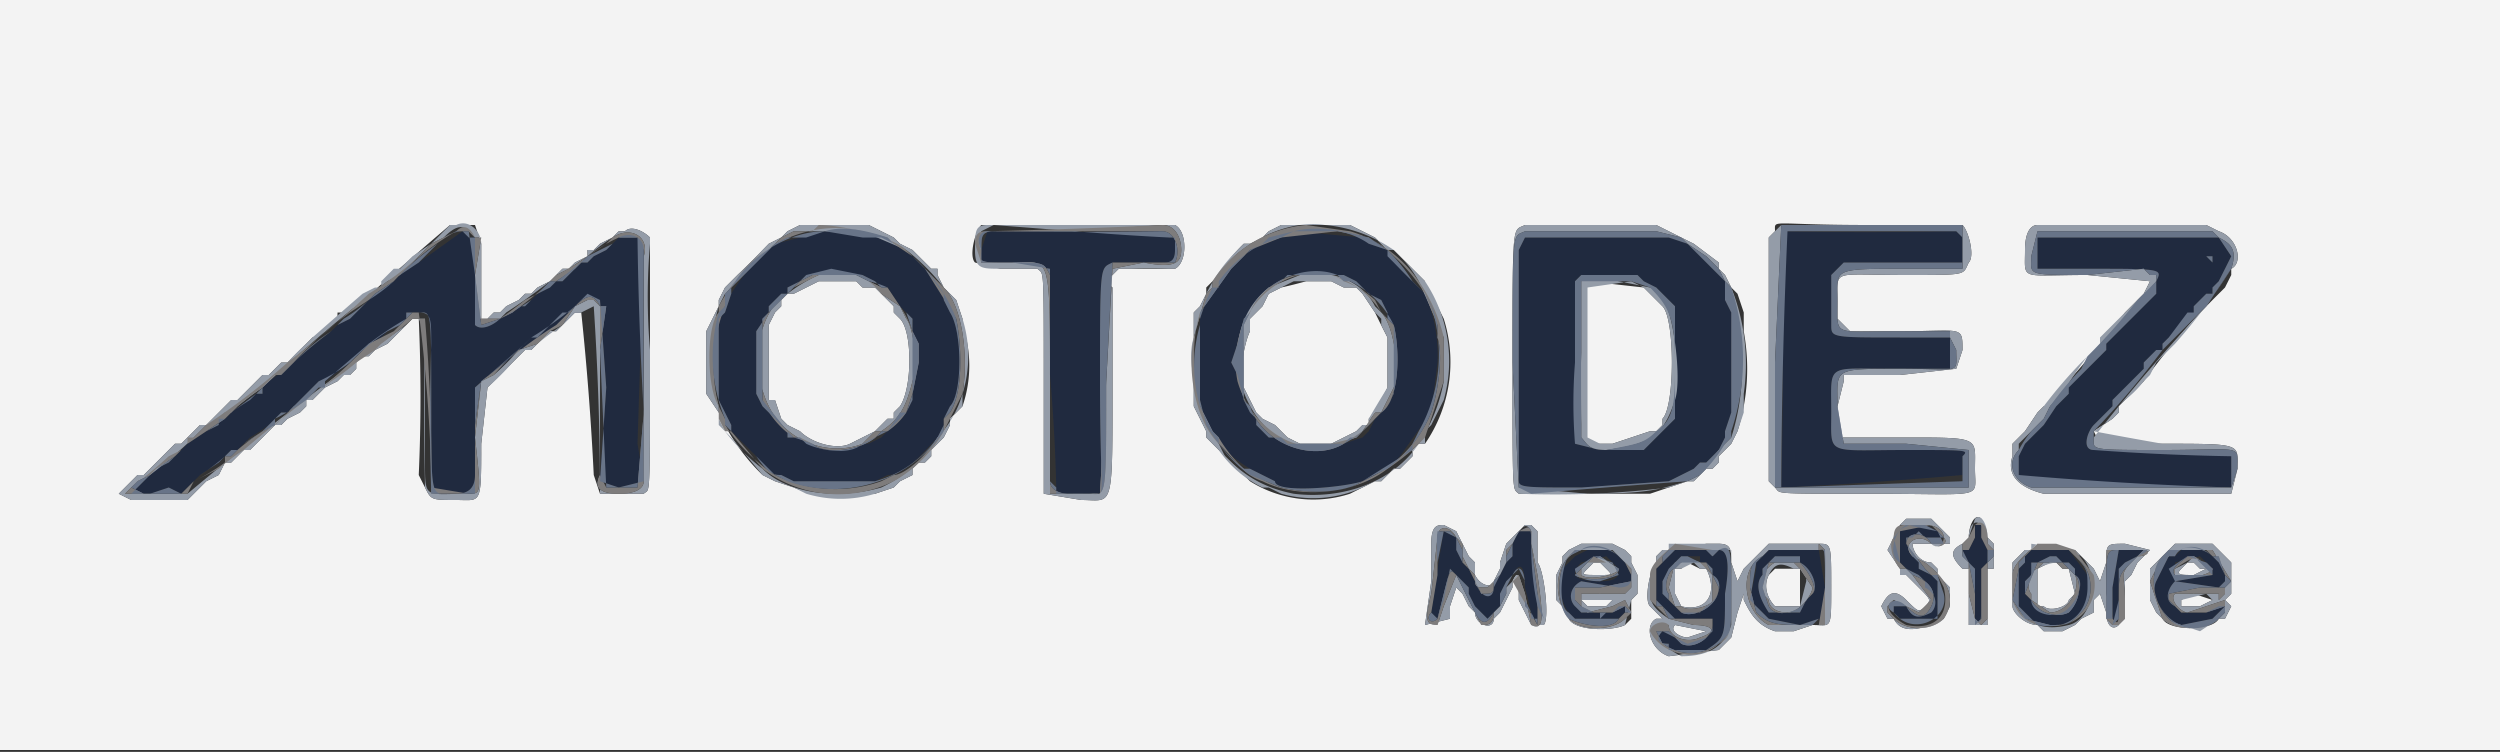
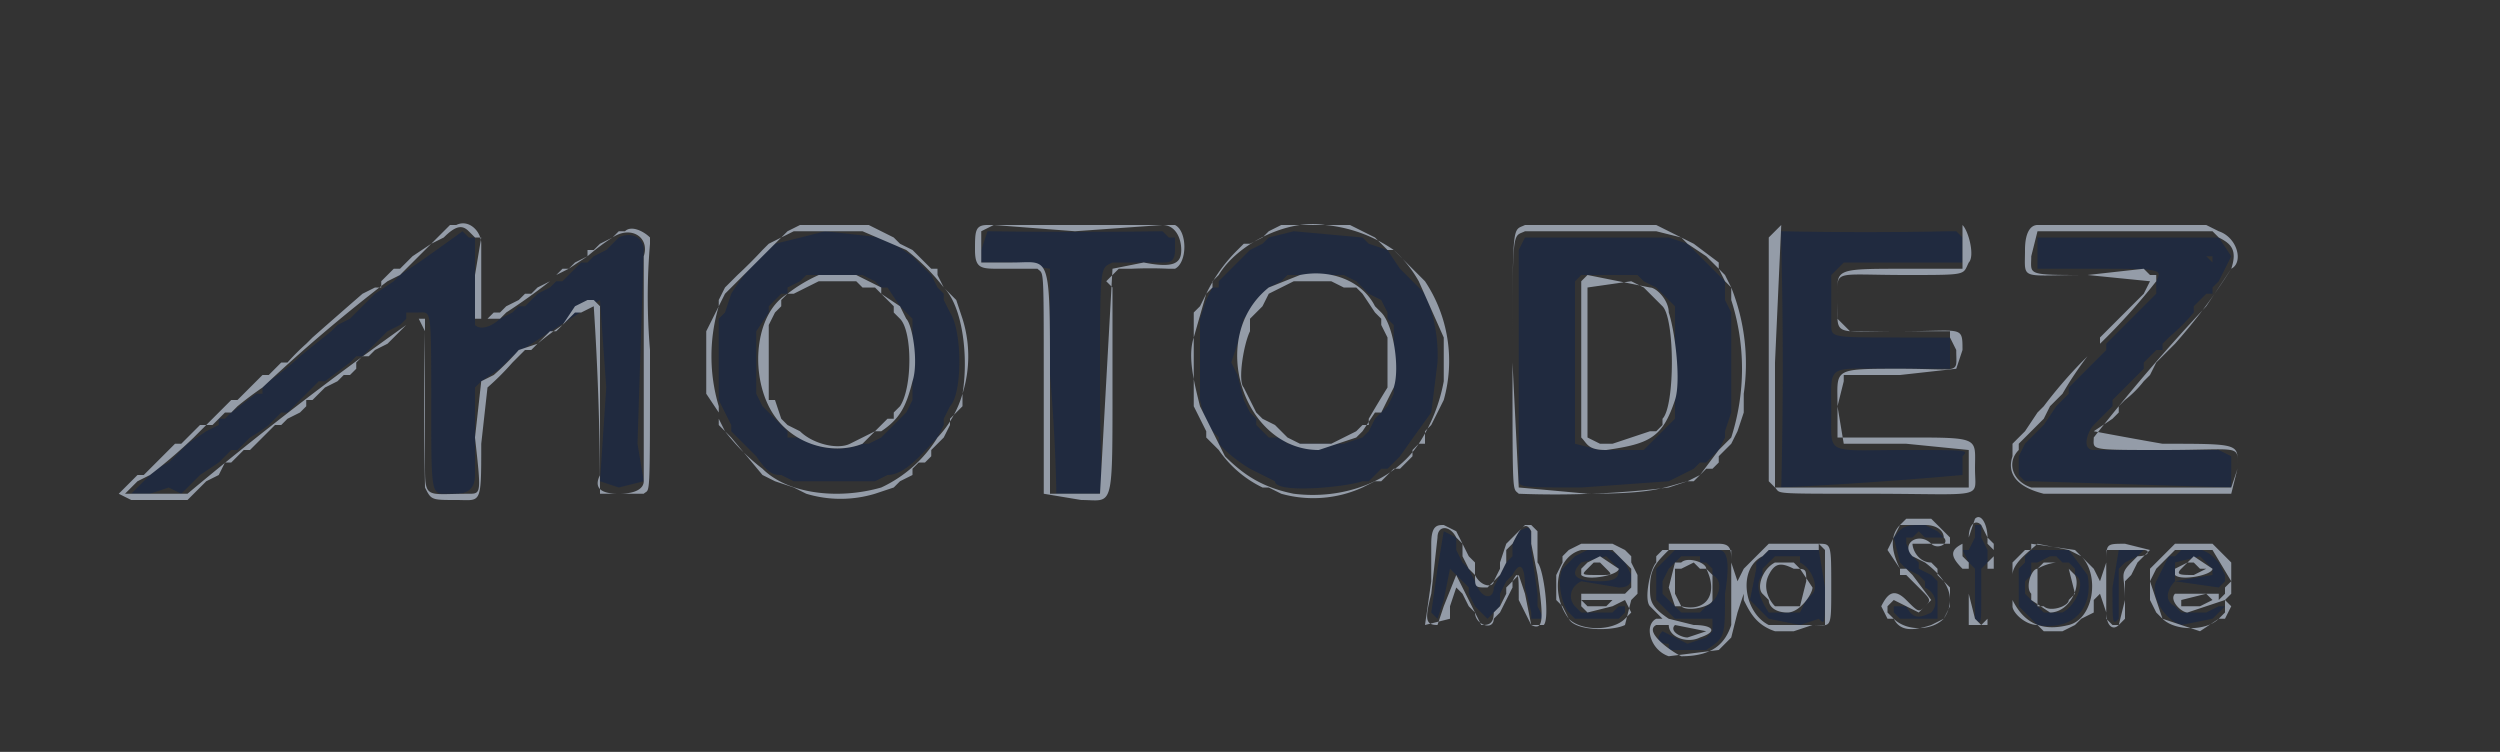
<svg xmlns="http://www.w3.org/2000/svg" width="400" height="120.3" viewBox="0 0 400 120.3">
  <rect x="0" y="0" width="400" height="120.3" fill="#333333" stroke="none" />
  <g fill-rule="evenodd">
    <path fill="#202a3f" d="M74 37a445 445 0 0 1-7 5l-3 2-1 1-3 2-1 1-2 2-1 1-2 1-1 1-5 4a35 35 0 0 1-5 4l-1 1v1h-1l-4 3-1 1h-1v1l-2 1-3 2-1 1-1 1-1 1-2 1-1 1-1 1-1 1-1 1h3l3-1 2 1 1-1 1-1 1-1 3-2 1-1 1-1h1l1-1 1-1a30 30 0 0 0 3-2l1-1 1-1h1l1-1 2-2 1-1 1-1h1l4-3 1-1h1l4-4 2-1 1-1v-1h2c2 0 2-1 2 15 0 15 0 14 3 14h1c2 0 3-1 3-3V62l1-1 3-2 1-1 1-1a880 880 0 0 1 14-9l1 14-1 15 3 1 4-1-1-6 1-31c0-2-2-3-4-2l-1 1-1 1-2 1-1 1h-1l-1 1-1 1-1 1h-1l-1 1-2 1-1 1-1 1h-1l-1 1-2 1c-1 1-3 2-4 1V38h-1l-1-1m58 0a310 310 0 0 1-8 2 31 31 0 0 0-7 8l-1 3-1 1v13l1 2 1 2v1l4 4c2 3 3 3 4 3l2 1h13l2-1c3 0 6-4 8-6l1-2v-1l1-2c2-2 2-12 0-15l-1-2v-1l-1-1-1-2a132 132 0 0 1-3-3l-3-2-2-1-9-1m75 0-4 1-1 1-2 1-1 1-4 4v1h-1l-1 2-1 3v13l1 4 1 1 1 1v1l1 1a24 24 0 0 0 4 3l2 1 2 1c0 2 11 1 14 0h1l2-2h1l2-2a611 611 0 0 1 5-7l1-8a25 25 0 0 0-2-11l-1-1-1-1-2-2a198 198 0 0 1-2-3l-3-1-1-1-11-1m78 0v2a785 785 0 0 1 0 39 730 730 0 0 0 29-2v-3c1-1 1-1-9-1-13 0-12 1-12-6 0-8-1-7 10-7h9v-5h-8c-11 0-11 0-11-2v-8l1-1 1-1h19v-4l-1-1h-1a652 652 0 0 1-27 0m-127 0-1 3v2h5l6 1v17a282 282 0 0 1 1 18v1h6c2 0 1 1 1-18s0-18 2-19h8c1 0 2 0 2-2v-2h-1l-1-1a1004 1004 0 0 1-28 0m86 1-1 2v36c0 2-1 2 10 2l14-1 2-1 2-1 1-1h1l1-1 1-1 1-2v-1l1-3V50l-1-2v-3l-1-1-1-1-1-1-1-1-1-1-1-1-3-1h-23m82 0v5h8c12 0 12 0 11 2v2l-3 3-1 1-1 1-1 1-1 1-1 1v1l-1 1-1 1-1 1-1 1-1 1-1 1v1l-1 1-1 1-2 3-1 1-1 1-1 1-1 2v3l1 1h1l32 1v-5l-2-1h-20c-2 0-1-3 0-4l1-1 1-1 1-1v-1l3-3 1-1 1-1v-1l1-1 1-1h1v-1l1-1a33 33 0 0 0 4-4v-1l1-1 1-1h1v-1l1-1 2-4-2-3h-29m28 3v1l-1-1h1m-217 3h1l2 1 1 1h1l2 3 1 1 1 1v13l-1 2-1 1-2 2-1 1-2 1h-1a11 11 0 0 1-10-1h-2v-1l-3-3-1-1-1-2V53l2-3v-1l1-1 1-1h1v-1l2-1 1-1h8m77 0h1l2 1 1 1 1 1 2 1 1 2v1l1 1v11l-1 2-1 1-1 1-1 2-1 1-3 1h-9l-1-1h-2l-1-1-1-1v-1l-1-1-1-2-1-4-1-2 1-3 1-4 1-1 1-2 1-1 1-1 2-1 1-1h8m47 0h1l1 1 2 1 3 3v18l-4 4-1 1h-7l-4-1V45l1-1h8m55 41v1l-1 2h-1l1 2 1 1v8c1 1 1 1 1-4v-4l1-1v-2l-1-2v-2h-1v1m-8-1h-1c-3 0-3 1-4 2l1 4 1 1 2 1 1 1v1c2 1 2 3 1 4-2 1-3 1-4-1h-2v1l1 1h6v-6l-1-1-2-1v-1l-1-1-1-2v-1h1l1-1 1 1h3l-1-1-2-1m-65 1-1 2v2l-1 1-1 2-1 2c0 2-2 2-3-1l-1-2-1-1-1-2v-2l-2-1-1 6-1 7 1 1 1-3 1-5 1 1 2 2v1l1 2 2 2 1-1 1-1v-2l1-2 1-1c1-2 2-2 2 2l1 4v1h2l-1-2v-2l-1-7c0-4 0-4-2-3m11 3-2 1-1 1-1 1c-1 2 0 6 1 7l1 1h7l1-1v-1h-1l-1 1h-5l-1-1c-1-1-1-3 1-4l6 1c2 0 2-1 2-2l-1-2-1-1c-1-1-4-2-5-1m15 0h-1l-1 1-1 1-1 1v5l1 1 1 1 1 1h6v2l-1 1-3 1-2-1-2-1c-1 1-1 2 1 2v1h6c3-2 3-2 3-9 1-6 0-7-1-7h-6m15 0h-1l-1 1-1 1v1l-1 5 3 3 5 1 3-1c1 1 1 1 1-5l-1-6h-7m42 0h-1l-1 1v1l-1 1v6l3 3c6 1 9-3 8-8l-3-4h-5m15 0h-2l-1 6c0 6 0 6 1 5v-8l1-1 2-1 1-1h-2m8 0-1 1h-1l-2 4c-1 2 1 6 4 7l5-1 1-1 1-1h-1l-2 1h-4l-1-1c-2-1-1-3 0-4l7 1 1-1v-1l-1-2-1-1c-1-1-4-2-5-1m-92 1 2 2c0 1 0 2-3 2-4 0-5-1-3-3l4-1m15 0v1h1l1 1v1c2 1 1 4-1 5l-1 1h-3l-1-1-1-1-1-1v-2l1-2 1-1 1-1h3m16 0v1c2 1 3 4 2 5l-1 1-1 2h-5c-2-3-2-5-1-6v-1l1-1 1-1h4m41 0 1 1h1l1 1v1c2 1 0 5-2 6h-3l-2-2-1-1v-2l1-1v-2h1l2-1h1m23 0 1 1 1 1v1l-6 1v-3l4-1" />
-     <path fill="#f3f3f3" d="M0 60v60h400V0H0v60m76-24 1 3v12h1l1-1h1l1-1 2-1 1-1h1l1-1 2-1 1-1 1-1h1l1-1 2-1v-1h1l1-1 2-1 1-1h1c1-1 3 0 4 1v18c0 25 0 22-1 23h-7l-1-3a462 462 0 0 0-2-26h-1l-1 1-1 1-1 1h-1l-1 1-1 1-1 1h-1l-1 1-1 1-1 1-3 3-1 9c0 10 0 9-4 9s-4 0-5-2l-1-2a279 279 0 0 0 0-25h-1l-1 1-1 1-1 1-1 1-2 1-1 1h-1l-1 1v1l-1 1h-1l-1 1-2 1-1 1-1 1h-1v1l-1 1-2 1-1 1h-1l-1 1-1 1-2 2h-1l-1 1-1 1h-1l-1 2-2 1-1 1-2 2h-9l-2-1 3-3h1l1-1 1-1 1-1 1-1 1-1h1l1-1 1-1 1-1h1l1-1 1-1 1-1 1-1h1l1-1 1-1 1-1 1-1h1l1-1 1-1h1l1-1 2-2 1-1 2-1 1-1 1-1v-1h1l2-1a1631 1631 0 0 1 15-13h4m62 0h1l2 1 2 1 1 1 2 1 1 1 1 1 1 1h1v1l1 2 1 1 1 1 1 3v1a20 20 0 0 1 0 13l-2 2v1l-1 2-1 1-1 1v1l-1 1h-1l-1 1v1l-2 1-1 1-3 1h-1a19 19 0 0 1-12-1l-3-1-2-1a32 32 0 0 1-7-10l-2-3V53l2-4v-1l1-2 1-1 1-1a161 161 0 0 0 5-5l2-1 1-1 2-1h10m76 0h2l2 1 2 1 1 1 1 1h1l1 1 1 1 2 2 1 1v1l1 1 1 2 1 2a23 23 0 0 1-3 20h-1l-1 1v1l-1 1-1 1h-1l-1 1-1 1h-1l-2 1-2 1a19 19 0 0 1-16-2l-1-1-1-1-3-3-1-1-1-1v-1l-1-2-1-2V50l1-1 1-2v-1l1-1 1-1a25 25 0 0 1 4-5h1l2-1 1-1 2-1h9m100 0c1 1 2 5 1 6-1 2 0 2-10 2-12 0-11-1-11 4v3l1 1 1 1h8c10 0 10-1 10 3l-1 3-9 1h-9v1l-1 4v5h11c12 0 11 0 11 5s2 4-17 4c-16 0-14 0-15-1l-1-1V38l1-1c0-2-1-1 15-1h15m-126 0c2 1 2 6 0 7h-9l-1 1-1 1 1 1v17c0 19 0 17-5 17l-6-1V61c0-19 0-17-1-18h-6l-4-1c-1-1 0-5 1-6h31m77 0a1268 1268 0 0 0 6 3l4 3v1l1 1 1 2 1 1 1 3v3a33 33 0 0 1-1 16l-1 2-1 1-1 1v1l-1 1h-1l-1 1-1 1h-1l-3 1-3 1h-21c-1-1-1 1-1-21 0-23 0-21 2-22h21m85 0h3l2 1c3 1 4 5 2 6v1l-1 2-1 1-1 1a117 117 0 0 0-11 13l-3 3-1 1v1l-1 1-3 2 1 2h10c13 0 12 0 12 4l-1 4h-30c-4-1-6-3-5-6v-2l1-1 1-1 2-3 1-1h1v-1l1-1 1-1a160 160 0 0 0 10-12l2-2 1-1 1-2-10-1c-11 0-10 1-10-4 0-3 1-4 2-4h24m-219 9-2 1-2 1h-1l-1 1v1l-1 1-1 2v12h1l1 3 1 1 2 1c2 2 6 3 8 2l2-1 2-1 1-1 1-1h1v-1l1-1c2-3 2-12 0-14l-1-1v-1l-1-1-1-1-1-1h-2l-1-1h-6m78 0a80 80 0 0 1-4 1l-2 1-1 2-1 1-1 1v2c-1 2-2 8-1 9l1 2 1 2 1 1 2 1 1 1 1 1 2 1h5l2-1 2-1 1-1h1v-1l1-1 1-1v-1l1-2v-8a141 141 0 0 1-2-4l-2-3-1-1h-2l-2-1h-4m45 0-1 13c0 13 0 12 2 13h3l6-2h1l1-1v-1c2-2 2-16 0-18l-1-1-1-1-1-1-9-1m55 38 1 1 1 1 1 1v1h-6c0 1 1 3 3 3l1 1v1l1 1 1 1v3l-1 2-2 1c-3 1-5 1-6-1h-1l-1-2c1-2 2-3 4-1s2 2 3 1 1-1-1-3l-2-2h-1v-1l-2-3 2-4 1-1h4m8 0 1 3 1 1v4h-1v9h-3v-9h-1c-2-2-2-3 0-4l1-1c0-2 1-4 2-3m-72 1 1 1v5c1 1 2 9 1 10h-2l-2-4c0-4 0-5-1-3v1l-1 2-1 2-1 1c0 2-3 1-3-1l-1-1-1-2-1-1-1 3v2l-4 1 1-7v-6c0-3 1-3 2-3l2 1 1 2 1 2 1 1v2c1 2 3 2 3 1l1-2v-1l1-3 1-1 2-2h1m13 3 2 1 1 1v1l1 2v3l-1 1v3l-1 1c-2 1-8 1-9-1l-1-2-1-1v-4l1-2v-1l1-1 2-1h5m15 0h2c2 0 2 1 2 3l1 3 1-2 1-1 3-3h8c2 0 2 0 2 7s0 6-3 6l-3 1h-3c-3-1-4-3-5-5v-1l-1 3-1 4-1 1-1 1-8 1c-3-1-4-5-2-6h1l-2-2c-1-1 0-6 1-7v-1l1-1h1l6-1m59 1 3 3 1 2 1-3c0-3 0-3 3-3l4 1-2 2-1 2-1 1v3l-1 4c-1 1-2 0-2-2l-1-3-1 1v2l-2 1-1 1-2 1h-3l-1-1c-2 0-4-2-4-3v-7l1-1 1-1h8m22-1 1 1 1 1 1 1v5l-1 1 1 1-1 2h-1c-1 2-8 2-9 0l-1-1-1-2v-5l1-1 1-1 1-1 1-1h6m-99 3-1 1c-1 1-1 1 2 1 2 0 2 0 1-1l-1-1h-1m95 0-1 1c-1 1 0 1 2 1l2-1h-1l-1-1h-1m-80 0-1 1h-1v4l1 2c4 1 6-2 4-6h-1l-2-1m14 1-1 1c-1 2 0 4 1 5h4v-6h-4m44-1-2 1v6h1c1 1 4 0 4-1l1-1-1-4h-1l-1-1h-1m-75 6 1 1h3l1-1-2-1-3 1m96 0h-1 1v1h3l2-1-3-1-2 1m-81 4c-1 1 1 2 2 2l3-1-5-1" />
    <path fill="#949ca8" d="M73 36h-1l-1 1-1 1-1 1-3 2-1 1-1 1h-1l-1 1-1 1v1h-1l-2 1a1631 1631 0 0 0-8 7l-1 1a36 36 0 0 0-3 3h-1l-1 1-1 1h-1l-1 1-1 1-1 1-1 1h-1l-1 1-1 1-1 1-1 1h-1l-1 1-1 1-1 1h-1l-1 1-1 1-1 1-1 1-1 1h-1l-3 3 2 1h9l2-2 1-1 2-1 1-2h1l1-1 1-1h1l2-2 1-1 1-1h1l1-1 2-1 1-1v-1h1l1-1 1-1 2-1 1-1h1l1-1v-1l1-1h1l1-1 2-1 1-1 1-1 1-1 1-1h1l1 2a617 617 0 0 0 0 25c1 2 1 2 5 2s4 1 4-9l1-9a43 43 0 0 0 4-4l1-1 1-1h1l1-1 1-1 1-1h1l1-1 1-1 1-1h1l2-1a462 462 0 0 1 1 30h7c1-1 1 2 1-23a100 100 0 0 1 0-17v-1c-1-1-3-2-4-1h-1l-1 1-2 1-1 1h-1v1l-2 1-1 1h-1l-1 1-1 1-2 1-1 1h-1l-1 1-2 1-1 1h-1l-1 1h-1V39c0-2-2-4-4-3m58 0h-3l-2 1-1 1-2 1-1 1a75 75 0 0 1-4 4l-1 1-1 1-1 2v1l-2 4v10l2 3v2l1 1 1 1 5 6 2 1 3 1 2 1a19 19 0 0 0 11 0l3-1 1-1 2-1v-1l1-1h1l1-1v-1l1-1 1-1 1-2v-1l2-2v-2a20 20 0 0 0 0-12l-1-3-1-1-1-1-1-2v-1h-1l-1-1-1-1-1-1-2-1-1-1-2-1-2-1h-8m78 0h-4l-2 1-1 1-2 1h-1l-1 1a25 25 0 0 0-5 7l-1 2-1 1v15l1 2 1 2v1l1 1 1 1a18 18 0 0 0 7 6h1l2 1a19 19 0 0 0 13-1l2-1h1l1-1 1-1h1l1-1 1-1v-1l1-1h1v-2l1-1 1-2 1-2a23 23 0 0 0-3-19l-1-1-2-2-1-1-1-1h-1l-1-1-1-1-2-1-2-1h-7m76 0-1 1-1 1v39l1 1c1 1-1 1 15 1 19 0 17 1 17-4s1-5-11-5h-11v-5l1-4v-1h9l9-1 1-3c0-4 0-3-10-3h-8l-1-1-1-1v-3c0-5-1-4 11-4 10 0 9 0 10-2 1-1 0-5-1-6h-29m-127 0c-2 0-2 1-2 4s1 3 4 3h6c1 1 1-1 1 18v18l6 1c5 0 5 2 5-17V46l-1-1 1-1 1-1h2a64 64 0 0 1 6 0h1c2-1 2-6 0-7h-30m86 0c-2 1-2-1-2 22 0 22 0 20 1 21a149 149 0 0 0 24-1l3-1h1l1-1 1-1h1l1-1v-1l1-1 1-1 1-2 1-3v-3a33 33 0 0 0-2-17l-1-2-1-1v-1l-4-3-2-1-2-1-2-1h-21m82 0c-1 0-2 1-2 4 0 5-1 4 10 4l10 1-1 2-1 1-2 2-2 2-1 1-1 1v1l-1 1-1 1-1 1a75 75 0 0 0-6 7l-1 1-2 3-1 1-1 1v2c-1 3 1 5 5 6h30l1-4c0-4 1-4-12-4a814 814 0 0 1-11-2l3-2 1-1v-1l1-1a17 17 0 0 0 3-3l1-1 1-2 1-1 1-1 1-1a91 91 0 0 0 9-12c2-1 1-5-2-6l-2-1h-27M75 37l1 1h1l-1 6v7h4l1-1a97 97 0 0 0 7-5l1-1 2-1 3-2a35 35 0 0 1 4-3c3-2 6 0 5 3v36c0 1-1 2-4 2s-4-1-3-3V49l-1-1h-1l-2 1-2 3a48 48 0 0 0-4 3l-3 1a42 42 0 0 1-4 4l-2 1-1 9c1 9 1 9-1 9-7 0-7 1-7-5V51h-2l-1 1a553 553 0 0 0-35 27H20l1-1 1-1 2-1a83 83 0 0 0 7-6l2-2h1l1-1 1-1h1l1-1a60 60 0 0 1 4-3 258 258 0 0 1 20-17l2-1 3-3 2-2 2-1c2-2 3-2 4-1m63 0 7 3a34 34 0 0 1 6 6c3 3 4 11 3 17a17 17 0 0 1-4 7 21 21 0 0 1-9 8c-7 2-15 1-19-3a32 32 0 0 1-6-6l-1-2v-2a28 28 0 0 1 0-16l1-2 1-1 7-7 1-1 2-1h11m74-1a23 23 0 0 1 11 4 20 20 0 0 1 4 5l4 9v7a27 27 0 0 1-4 10c-4 6-12 9-20 8-5-1-8-3-11-6l-4-8c-1-4-2-8-1-11l2-7 1-1v-1l1-1c3-5 11-9 17-8m102 0v7h-9c-12 0-11 0-11 5 0 6-1 5 10 5h8v1l1 2c0 4 1 3-9 3-11 0-10 0-10 6l1 6h10l10 1v6h-31V58l1-22h29m-142 1 14-1c2 0 3 2 3 4s-1 3-6 2l-5 1-1 18-1 18h-8V61c0-21 0-19-6-19h-5v-5l2-1 13 1m93 0 4 1 1 1 3 2 2 2 1 2 1 1v2a36 36 0 0 1 0 22l-1 1-1 1-3 4-2 1c-4 1-5 2-16 2a1679 1679 0 0 0-11-1l-1-20c0-22 0-20 2-21h21m90 1c2 1 3 2 2 5l-4 6a310 310 0 0 0-18 21c0 2-1 2 11 2 13 0 12-1 12 3l-1 3h-32c-3-1-4-4-2-6v-1l2-2 2-2 1-2 2-2a56 56 0 0 1 4-6l2-2a101 101 0 0 0 9-10v-1h-1l-1-1-9 1c-10 0-9 0-9-3l1-4h28l1 1m-224 6a24 24 0 0 0-5 3c-5 3-6 12-3 18s10 8 15 6l1-1 1-1h1c3-2 4-4 5-8 1-3 0-9-1-10l-1-2-3-2v-1l-2-1-2-1h-6m77 0-5 2c-10 8-4 26 8 26l6-2 1-1 2-3h1l1-2 1-2c1-3 0-10-2-12l-1-1c-2-4-7-6-12-5m46 0-1 1v25c1 1 1 2 4 2 7-1 9-2 11-8 1-3 0-11-1-14 0-2-2-4-3-4l-10-2m-118 1h1l1 1h2l1 1 1 1 1 1v1l1 1c2 2 2 11 0 14l-1 1v1h-1l-1 1-1 1-2 1-2 1c-2 1-6 0-8-2l-2-1-1-1-1-3h-1V52l1-2 1-1v-1l1-1h1l2-1 2-1h5m77 0 2 1h2l1 1 2 3 1 1v1l1 2v8a200 200 0 0 0-3 5v1h-1l-1 1-2 1-2 1h-5l-2-1-1-1-1-1-2-1-1-1-1-2-1-2c-1-1 0-7 1-9v-2l1-1 1-1 1-2 2-1 2-1h6m48 0 2 1 1 1 1 1 1 1c2 2 2 16 0 18v1l-1 1h-1l-6 2h-2l-2-1V46l7-1m45 38h-1l-1 1-2 4 2 3v1h1l2 2c2 2 2 2 1 3s-1 1-3-1-3-1-4 1l1 2h1c1 2 3 2 6 1l2-1 1-2v-3l-1-1-1-1v-1l-1-1c-2 0-3-2-3-3h6v-1l-1-1-1-1-1-1h-3m10 0-1 3-1 1c-2 1-2 2 0 4h1v9h3v-9h1v-4l-1-1c0-2-1-4-2-3m-8 1c2 0 3 1 3 2 1 1-1 2-2 1-2-2-5 0-3 2l2 1c4 3 5 6 3 9-2 2-6 2-8 0l-1-1v-1l1-1 2 1 2 1 2-2-3-4-1-1h-1c-1-2-2-5 0-7h4m9 0 1 2v1l1 1v1l-1 1v9l-1 1-1-1-1-4v-5l-1-1v-2l1-1c0-2 1-3 2-2m-73 0-2 2-1 1-1 3v1l-1 2c0 1-2 1-3-1v-2l-1-1-1-2-1-2-2-1c-1 0-2 0-2 3v6l-1 7 4-1v-2l1-3 1 1 1 2 1 1c0 2 3 3 3 1l1-1 1-2 1-2v-1c1-2 1-1 1 3l2 4h2c1-1 0-9-1-10v-5l-1-1h-1m1 1v2l1 5c1 7 1 9-1 8l-1-5-1-3-1 1-1 1v1l-1 2-1 1c0 2-1 2-2 2l-1-2-1-2-1-2-1-2-2 5-1 3c-2 0-2-1-1-5l1-9c0-2 2-2 3 0l1 1v2l1 2 1 1c0 2 0 2 2 2l1-1 1-1 1-2v-2l1-1c1-2 2-4 3-2m8 2-2 1-1 1v1l-1 2v4l1 1 1 2c1 2 7 2 9 1a370 370 0 0 1 1-4l1-1v-3l-1-2v-1l-1-1-2-1h-5m14 0v1h-1l-1 1v1c-1 1-2 6-1 7l2 2h-1c-2 1-1 5 2 6l8-1 1-1 1-1 1-4 1-3v1c1 2 2 4 5 5h3l3-1c3 0 3 1 3-6s0-7-2-7h-8l-3 3-1 1-1 2-1-3c0-2 0-3-2-3h-8m58 0v1h-1l-1 1-1 1v7c0 1 2 3 4 3l1 1h3l2-1 1-1 2-1v-2l1-1 1 3c0 2 1 3 2 2l1-4v-3l1-1 1-2 2-2-4-1c-3 0-3 0-3 3l-1 3-1-2-3-3-7-1m23 0-1 1-1 1-1 1-1 1v5l1 2 1 1 6 2 3-2h1l1-2-1-1 1-1v-5l-1-1-1-1-1-1h-6m-90 1 3 3v3l-1 1c0 1 0 1 0 0h-7v2l1 1 4-1 2-1 1 2-1 1c-2 2-7 2-9 0-3-4-2-10 2-11h5m15 0h4v12c-1 3-3 5-8 5-2-1-6-4-4-5h2c0 2 3 3 5 2 3-1 2-2-1-2l-4-1c-3-2-3-3-3-5 0-3 1-4 3-6h6m16 0h2v-1l1 1v12h-9c-4-2-5-9-1-11l1-1h6m42 0 2 1c3 3 2 10-2 11s-7 0-9-4v-4c0-2 3-4 4-5l5 1m12 0c1 0 1 1-1 1l-1 1c-2 2-1 2-1 6v3l-1 1h-1l-1-1V88h6m11 0 3 5-1 1v1l-1 1v-1h-7c-1 1 1 3 2 3l3-1 3-1v2l-1 1c-2 2-7 2-9 0l-2-6 1-2 3-3h6m-100 2-1 1v1c1 1 6 0 6-1l-3-2-2 1m96 0-2 1v1c1 1 6 0 6-1l-3-2-1 1m-81 0h-1l-1 4 1 3h1c1 1 5 0 5-1v-4l-1-1c0-1-3-2-4-1m16 0h-1c-2 1-3 4-2 5l1 1c0 1 1 2 3 2s4-3 4-4l-2-3-1-1h-2m42 0-1 1c-1 0-2 3-1 4v1l3 2c3 0 5-4 4-6l-1-1h-1l-1-1h-2m-71 0 1 1c1 1 1 1-1 1-3 0-3 0-2-1l1-1h1m95 0 1 1h1l-2 1c-2 0-3 0-2-1l1-1h1m-79 1h1c2 4 0 7-4 6l-1-2v-4h1l2-1 1 1m15 0c2 0 2 0 2 2l-1 4h-4c-1-1-2-3-1-5s2-2 4-1m42-1 1 1h1l1 4-1 1c0 1-3 2-4 1h-1v-6a8 8 0 0 1 3-1m-71 6c1 0 1 0 0 0l-1 1h-3l-1-1h5m95-1 1 1-2 1h-3v-1h-1 1l4-1m-80 6-3 1c-1 0-3-1-2-2l5 1" />
-     <path fill="#7e7c7c" d="m73 37-2 1-2 1-2 2a40 40 0 0 1-5 4 40 40 0 0 1-3 2 169 169 0 0 1-13 11 114 114 0 0 1-13 10l-2 2h-1v1l-1 1-2 1a83 83 0 0 1-6 5l-1 1h10l1-2 2-1 2-1a31 31 0 0 1 4-3 222 222 0 0 1 14-11 35 35 0 0 0 4-3l3-2 1-1a72 72 0 0 0 5-4h2a280 280 0 0 1 1 27l6 1c2 0 2 0 1-9l1-9 2-1a46 46 0 0 1 4-4l3-1 2-2 2-1 2-3 2-1h1l1 1v27c-1 2 0 3 3 3s4-1 4-2V41c1-3-2-5-5-3l-1 1-3 2a32 32 0 0 1-5 3l-1 1-1 1-1 1-2 1a97 97 0 0 1-4 3h-4v-7l1-6h-1c-1-2-2-2-3-1m58-1-1 1h-3l-2 1-1 1a28 28 0 0 0-9 10v1c-2 2-2 12 0 15v2l1 2h1l5 6a20 20 0 0 0 21 2 21 21 0 0 0 8-8l3-6c1-6 0-14-3-17l-1-1-5-5c-2-2-10-4-14-4m78 0a20 20 0 0 0-15 9v1l-1 1-2 7c-1 5 0 13 4 17 3 3 4 5 7 6 6 3 15 2 20-2a34 34 0 0 0 6-5l3-9v-7a26 26 0 0 0-4-9 20 20 0 0 0-11-8l-7-1m-51 1c-1 0-2 0-2 2l1 3h5c6 0 6-2 6 19v18h8l1-18 1-18 5-1c5 1 6 0 6-2s-1-4-3-4a1136 1136 0 0 1-28 1m-82 1v6l1 8 3-1 2-1a71 71 0 0 0 5-4l1-1h1l3-2 2-2a26 26 0 0 1 5-3h3l1 2v26l-1 12h-5l-1-2V56l1-7h-1c-1-2-2-2-4 0l-3 3a68 68 0 0 0-7 5l-5 4-1 7v11h-7v-3a255 255 0 0 0-2-26h-1l-1 1-1 1-1 1-4 2a74 74 0 0 1-10 9l-2 1a37 37 0 0 1-3 3l-2 1a38 38 0 0 0-4 3l-1 1h-1v1a32 32 0 0 1-5 3l-1 1-1 1h-6l-2-1 1-1 2-1 1-1 3-2 1-1 1-1 3-2 3-2 1-1 1-1a40 40 0 0 1 4-3l1-1 1-1h1l2-2a60 60 0 0 1 9-8l3-2 1-1 3-2a28 28 0 0 1 2-2 39 39 0 0 1 8-6h2l1 1m62-1 4 1 1 1 3 2 2 2 5 8c1 5 1 12-1 15l-1 1v2l-1 1c-1 2-5 6-7 6l-2 1a22 22 0 0 1-17-1 29 29 0 0 1-8-8v-1l-1-2a26 26 0 0 1 1-16v-2l1-1c4-7 13-11 21-9m76 0 5 1 3 2 1 1a27 27 0 0 1 5 6 141 141 0 0 0 2 5v2c1 3 0 9-1 12a20 20 0 0 1-9 10l-2 1c-3 2-9 2-13 1a29 29 0 0 1-6-3 22 22 0 0 1-4-5l-1-1-1-2-1-2v-2a23 23 0 0 1 0-13l5-7 3-3 5-2 9-1m-41 0h13c2 0 3 3 2 5h-10l-1 19c0 20 0 18-3 18h-3c-2 0-3-1-3-2V44c-1-2-1-2-6-2-6 0-5 0-5-2-1-2 0-3 2-3h14m-42 7h-1l-2 1-1 1-1 1-3 3-1 1v13a14 14 0 0 0 5 6h1l2 1c2 2 9 1 11-2h1a11 11 0 0 0 3-3l1-3 1-5v-3l-1-2a16 16 0 0 0-2-4l-2-3h-1l-2-1-2-1h-6m77 0c-3 0-7 3-8 6l-1 2v12l1 1c2 6 10 9 15 6a298 298 0 0 1 3-2l2-2 1-1c3-2 3-10 2-14l-1-1-1-1-1-2a15 15 0 0 0-5-3c-1-1-5-2-7-1m-69 1a11 11 0 0 1 2 2l3 2 1 2c1 1 2 7 1 10-1 4-2 6-5 8h-1l-1 1-1 1c-5 2-12 0-15-6s-2-15 3-18l1-1 4-2h6l2 1m74-1a14 14 0 0 1 8 6c2 2 3 9 2 12l-1 2-1 2h-1l-2 3-1 1-4 1c-6 2-13-3-15-10-2-10 6-19 15-17m92 40c-1 0-2 0-2 2-1 1 0 4 1 5h1l1 1 3 4-2 2-2-1-2-1-1 1v1l1 1c2 2 6 2 8 0 2-3 1-6-3-9l-2-1c-2-2 1-4 3-2 1 1 3 0 2-1 0-1-1-2-3-2h-3m11 0-1 2-1 1v2l1 1v5l1 4 1 1 1-1v-9l1-1v-1l-1-1v-1c0-2-1-3-2-2m1 0v2l1 2h1v1l-1 1-1 1v8l-1 1v-5l-1-5-1-1v-1h1l1-2v-2h1m-8 0 2 2c0 1-1 2-2 1-1-2-4-2-4 0l3 4 1 1h1l1 2c1 4-1 7-6 6-2-1-4-3-2-4l2 1c2 2 3 2 4 0s0-4-3-5l-1-1-1-1v-5l5-1m-66 1-1 2-1 1v2l-1 2-1 1-1 1c-2 0-2 0-2-2l-1-1-1-2v-2l-1-1c-1-2-3-2-3 0l-1 9c-1 4-1 5 1 5l1-3 2-5 1 2 1 2 1 2 1 2c1 0 2 0 2-2l1-1 1-2v-1l1-1 1-1 1 3 1 5c2 1 2-1 1-8l-1-5c0-3 0-3-2-2m2 0v2l1 8v5a3536 3536 0 0 1-4-7l-1 1v1l-1 2-1 1c-1 2-2 2-3 0l-1-2-1-2-1-2c-1-1-1-1-2 3l-1 4c-1 1-2 0-1-1l1-6c0-8 0-7 1-7h1l1 1 1 2v2l1 1 1 2 1 2c2 0 2 0 2-2l1-1 1-2v-1l1-2 1-2h2m8 3c-4 1-5 7-2 11 2 2 7 2 9 0l1-1-1-2-2 1-4 1-1-1v-2h7c0 1 0 1 0 0l1-1v-3l-3-3h-5m15-1c-1 1-4 3-4 5v4l3 3 4 1c3 0 4 1 1 2-2 1-5 0-5-2-1-1-3 0-3 1 2 4 8 5 11 2 2-1 2-2 2-9 0-6 0-7-2-6h-1l-6-1m15 1-1 1c-4 2-3 9 1 11h9V88l-1-1v1h-8m43-1c-1 1-4 3-4 5v4c1 3 3 4 5 4 5 1 9-3 8-8l-3-4-3-1h-3m14 1h-3v11l1 1h1l1-1v-3c0-4-1-4 1-6l1-1c2 0 2-1 1-1h-3m8 0-3 3-1 2 2 6c2 2 7 2 9 0l1-1v-2l-3 1-3 1c-1 0-3-2-2-3h7v1l1-1v-1l1-1-3-5h-6m-90 0 1 1 1 1 1 2v1l-5 1h-4v2l1 1 2 1h3l2-1 1 1h-1l-1 1c-1 2-6 1-8 0-2-2-2-8 0-10l1-1h6m15 0 1 1 1-1c2-1 2 0 2 7s0 6-2 8c-3 2-6 2-9 0l-1-2h2l1 1 1 1c2 1 5-1 5-3v-1h-7l-1-2h-1v-6l1-1v-1l1-1h6m15 0h3c1 0 1-1 1 6l-1 6h-3c-3 0-5 0-7-2l-1-4c0-3 0-4 2-5l1-1h5m43 0 2 2c2 2 2 6 0 8s-2 2-5 2l-4-1-2-3 1-5v-1l1-1 1-1h6m12 0-1 1-1 1c-2 2-2 2-2 6s0 4-1 3l-1-4c0-7 0-7 2-7h4m10 0 1 1h1l1 3 1 1-1 1h-4l-5 1v1l1 1 1 1h4l3-1v1l-1 1c-2 2-6 2-8 0-3-3-3-8-1-10l1-1h6m-98 1-3 3c1 1 7 1 7-1l-4-2m95 0c-1 1-3 2-2 3h6l-1-2-2-1h-1m-81 1-1 1c-1 0-2 3-1 4v1l1 1 1 1c2 1 6-1 6-4l-2-4h-4m15 0h-1l-1 4 1 3c1 2 5 1 6-1l1-1c1-1-1-4-2-5h-4m43 0h-1l-2 5 1 1c1 2 4 3 6 2 2-2 2-5 1-6l-2-2h-3m-70 0 2 1c0 1-5 2-6 1v-1l1-1h3m96 0 1 1c0 1-5 2-6 1v-1c3-2 3-2 5-1m-81 0 1 1 1 1v4c0 1-4 2-5 1h-1l-1-3 1-4h4m15 0 1 1 2 3c0 1-2 4-4 4s-3-1-3-2l-1-1c-1-1 0-4 2-5h3m42 0 1 1h1l1 1c1 2-1 6-4 6l-3-2v-1c-1-1 0-4 1-4l1-1h2" />
-     <path fill="#687488" d="m285 36-1 22v20h31v-6l-10-1h-10l-1-6c0-6-1-6 10-6 10 0 9 1 9-3l-1-2v-1h-8c-11 0-10 1-10-5 0-5-1-5 11-5h9v-7h-29M73 37l-2 1-1 1a39 39 0 0 0-6 5l-1 1a28 28 0 0 1-4 3 24 24 0 0 1-4 3l-2 2a60 60 0 0 0-8 7h-1l-1 1-1 1-2 2a40 40 0 0 0-3 2l-1 1-3 2-3 2-1 1-1 1-3 2-1 1-2 1-1 1 2 1h6l1-1 1-1 1-1a32 32 0 0 0 4-3h1l1-1 1-1a38 38 0 0 1 5-3v-1a37 37 0 0 0 5-3l1-1 1-1h1v-1l7-6a55 55 0 0 1 6-4l1-1h1c2 0 2 1 2 5a394 394 0 0 0 0 24h7V68l1-7a82 82 0 0 0 8-7 59 59 0 0 0 7-5c2-2 3-2 4 0h1l-1 7a12630 12630 0 0 0 1 22h5l1-12a613 613 0 0 1-1-28h-3l-1 1-4 2a44 44 0 0 1-5 4h-1l-1 1-1 1-1 1a71 71 0 0 1-5 3l-3 1-1-8-1-7h-2m59 0c-6 0-12 4-15 9l-1 1v2l-1 1a26 26 0 0 0 1 17v1l1 1 7 7 2 1a22 22 0 0 0 17-1 21 21 0 0 0 8-7v-2l1-1c2-3 2-10 1-15a26 26 0 0 0-7-10l-3-2-1-1c-3-1-7-2-10-1m75 0-2 1a26 26 0 0 0-5 2l-3 3-5 7v2a23 23 0 0 0 0 13l1 2 1 2 1 1v1a22 22 0 0 0 5 5l5 2c4 1 10 1 13-1a91 91 0 0 1 4-2 21 21 0 0 0 7-9c1-3 2-9 1-12v-2a14 14 0 0 0-2-5l-1-1-1-1a27 27 0 0 0-4-5l-3-2c-4-1-8-2-12-1M76 43v9c1 1 3 0 4-1l2-1 1-1h1l1-1 1-1 2-1 1-1h1l1-1 1-1 1-1h1l1-1 2-1 1-1 1-1c2-1 4 0 4 2a4800 4800 0 0 0 0 37l-4 1-3-1 1-15-1-14-2-1-1 1-1 1-1 1h-1l-1 1-1 1-1 1-1 1h-1l-1 1a880 880 0 0 0-8 7v14c0 2-1 3-3 3h-1c-3 0-3 1-3-14 0-16 0-15-2-15h-2v1l-1 1-2 1a31 31 0 0 0-5 4l-1 1a27 27 0 0 1-5 3l-1 1-1 1-2 2-1 1h-1l-1 1-1 1-1 1a30 30 0 0 1-3 2l-1 1h-1l-1 1-1 1-3 2-1 1-1 1-1 1-2-1-3 1h-3l1-1 1-1 1-1 1-1 2-1 1-1 1-1 1-1 3-2 2-1v-1h1l1-1 4-3h1v-1l1-1 1-1h1l3-3a29 29 0 0 1 5-4l1-1 2-1 1-1 2-2 1-1 3-2 1-1 3-2 1-1 1-1 1-1 1-1a6 6 0 0 1 3-1l1 1h1v5m82-6c-1 0-2 1-1 3 0 2-1 2 5 2 5 0 5 0 6 2v33c0 1 1 2 3 2h3c3 0 3 2 3-18l1-19h10c1-2 0-5-2-5a977 977 0 0 1-28 0m-20 1h3l2 1 3 2 1 1 1 1a132 132 0 0 0 3 4v1l1 2c2 3 2 13 0 15l-1 2v1l-1 2a18 18 0 0 1-10 7h-13l-2-1c-1 0-2 0-4-3l-4-4v-1l-1-2-1-2V51l1-1 1-3v-1l7-7 2-1h3l3-1 6 1m76-1a12 12 0 0 1 5 2l3 1v1l1 1a198 198 0 0 0 5 5l1 2a25 25 0 0 1-2 20l-1 2v1a611 611 0 0 0-8 5c-3 1-14 2-14 0l-2-1-2-1h-1a24 24 0 0 1-6-7l-1-4V51l1-3 1-2h1v-1a20 20 0 0 1 7-6l1-1 4-1h7m30 0c-2 1-2-1-2 21l1 20 2 1a1679 1679 0 0 1 25-2l2-1a23 23 0 0 0 4-5l1-1v-1a36 36 0 0 0 0-23l-1-1-1-2-2-2-3-2-1-1-4-1h-21m55 0h14l1 1v4h-19l-1 1-1 1v8c0 2 0 2 11 2h8v5h-9c-11 0-10-1-10 7 0 7-1 6 12 6 10 0 10 0 9 1v4l-29 1a993 993 0 0 1 1-41h13m27 0-1 4c0 3-1 3 9 3l9-1 1 1h1v1l-2 2-1 1a101 101 0 0 1-8 9l-1 2a56 56 0 0 0-5 6l-1 2-2 2a18 18 0 0 0-2 3c-2 2-1 5 2 6h32l1-3c0-4 1-3-12-3-12 0-11 0-11-2v-1a138 138 0 0 0 11-13l7-7 4-6c1-3 0-4-2-5l-1-1h-28m-154 0a462 462 0 0 0 15 1h1v2c0 2-1 2-2 2h-8c-2 1-2 0-2 19s1 18-1 18a192 192 0 0 1-5 0h-1v-1l-1-1V43l-6-1h-5v-2c0-2 0-3 2-3h13m93 1h2l3 1 1 1 1 1 1 1 1 1 1 1 1 1v3l1 2v16l-1 3v1l-1 2-1 1-1 1h-1l-1 1-2 1-2 1-14 1c-11 0-10 0-10-2V40l1-2h21m90 0 2 3-2 4-1 1v1h-1l-1 1-1 1v1h-1l-3 4-1 1v1h-1l-1 1-1 1v1l-1 1-1 1-3 3v1l-1 1-1 1-1 1c-1 1-2 4 0 4a385 385 0 0 0 22 1v5a618 618 0 0 1-34-2v-3l1-2 1-1 1-1 1-1 2-3 1-1 1-1v-1l1-1 1-1 1-1 1-1 1-1 1-1v-1l1-1 1-1 1-1 1-1 1-1 3-3v-2c1-2 1-2-11-2h-8v-5h29m-2 3 1 1v-1h-1m-220 2-4 1-1 1-2 1v1h-1l-1 1-1 1v1l-2 3v10l1 2 1 1 3 3v1h2l1 1c2 1 7 2 9 0a152 152 0 0 1 4-2l2-2 1-1 1-2V51l-1-1-1-1-2-3h-1l-1-1-2-1-5-1m75 1h-2l-1 1-2 1-1 1-1 1-1 2-1 1-1 4-1 3 1 2 1 4 1 2 1 1v1l1 1 1 1h2l1 1h9a16 16 0 0 0 5-4l1-1 1-1 1-2V52l-1-1v-1l-1-2-2-1-1-1-1-1-2-1h-7m46 0h-1l-1 1v13a83 83 0 0 0 0 13l4 1h7l1-1 4-4V49l-3-3-2-1-1-1h-8m-115 1a14 14 0 0 1 3 1l2 3 1 1 1 3 1 2v3l-1 5-1 3h-1l-2 3h-1c-2 3-9 4-11 2a49 49 0 0 0-3-1l-1-1-4-5V51l1-1 3-3 1-1 1-1 2-1h7l2 1m75-1 1 1h1a15 15 0 0 1 7 7c1 4 1 12-2 14l-1 1-2 2-1 1h-1l-1 1c-5 3-13 0-15-6l-1-1V52l1-2c2-5 9-8 14-6m47 1 3 1c3 3 4 5 4 12 0 6 0 9-3 11-2 2-3 2-8 3-3 0-3-1-4-2V45h8m55 39v2l-1 2h-1v1l1 1 1 5v5l1-1v-8l1-1 1-1v-1h-1l-1-2v-2h-1m-11 0c-2 1-3 5-1 6l1 1 1 1c3 1 4 3 3 5s-2 2-4 0-4 0-2 1c3 4 9 1 8-3l-1-3h-1l-1-1-3-4c0-2 3-2 4 0h2l-1-2-5-1m12 2 1 2v2l-1 1v4c0 5 0 5-1 4v-8l-1-1-1-2h1l1-2v-2h1v2m-7-1 1 1h-3l-1-1-1 1h-1v1l1 2 1 1v1l2 1 1 1v6h-6l-1-1v-1h2c1 2 2 2 4 1 1-1 1-3-1-4v-1l-1-1-2-1-1-1-1-4c1-1 1-2 4-2h1l2 1m-67 0-1 2-1 2v1l-1 2-1 1c0 2 0 2-2 2l-1-2-1-2-1-1v-2l-1-2-1-1h-2a25 25 0 0 0 0 5l1-5 2 1v2l1 2 1 1 1 2c1 3 3 3 3 1l1-2 1-2 1-1v-2l1-2c2-1 2-1 2 3a45 45 0 0 0 1 9l1 2-1-4-1-8c0-3 0-3-2-2m10 3h-1l-1 1c-2 2-2 8 0 10 2 1 7 2 8 0l1-1h1l-1-1-2 1h-2v1l1-1h1l1-1h1v1l-1 1h-7l-1-1c-2-1-1-8 0-9l2-1c1-1 4-1 6 1l1 1 1 2c0 1 0 2-2 2l-6-1c-2 1-2 3-1 4l1 1h2l-2-1-1-1v-2h4l5-1v-1l-1-2-1-1c-1-1-4-2-6-1m16 0h-2l-1 1v1l-1 1v6h1l1 2h7v1c0 2-3 4-5 3a50 50 0 0 0-2-2h-2l1 2c3 2 6 2 9 0 2-2 2-1 2-8s0-8-2-7l-1 1-1-1h-4m15 0h-1l-1 1c-2 1-2 2-2 5l1 4c2 2 4 2 7 2h2l1-1-3 1-5-1-3-3 1-6 1-1 1-1h9a73 73 0 0 1 0 6c0-7 0-6-1-6h-7m43 0h-2l-1 1-1 1v1l-1 5 2 3 4 1c3 0 3 0 5-2s2-6 0-8l-2-2h-4m14 0h-2c-2 0-2 0-2 7v4h1c0 1 0 1 0 0v-5l1-6h3c2 0 2 0 0 1l-2 1-1 1v8l-1 1 1-4c0-4 0-4 2-6l1-1 1-1h-2m8 0h-2l-1 1c-2 2-2 7 1 10 2 2 6 2 8 0l1-1v-1l-3 1h-1l-1 1 1-1h1l2-1h1l-1 1-1 1-5 1c-3-1-5-5-4-7l2-4h1c1-2 4-2 6 0l1 1 1 2v1l-1 1-7-1c-1 1-2 3 0 4l1 1h1c1 0 1 0 0 0h-1l-1-1-1-1v-1l5-1h4l1-1-1-1-1-3h-1c-1-1-4-2-5-1m-77 0h3c1 0 2 1 1 7 0 7 0 7-3 9h-6v-1c-2 0-2-1-1-2l2 1 2 1 3-1 1-1v-2h-6l-1-1-1-1-1-1v-5l1-1 1-1 1-1h4m59 0c3 3 3 3 3 6 0 4-3 7-8 6l-3-3v-6l1-1v-1l1-1h6m-76 1-3 2c0 1 1 2 4 2l3-1-1-2-3-1m15 0h-1l-1 1-1 1-1 2v2l1 1 1 1 1 1h3l1-1c2-1 3-4 1-5v-1l-1-1h-1l-2-1m15 0h-1l-1 1-1 1v1c-1 1-1 3 1 6h5l1-2 1-1c1-1 0-4-2-5v-1h-3m43 0-2 1h-1v2l-1 1v2l1 1c0 2 3 3 5 2s4-5 2-6v-1l-1-1h-1l-1-1h-1m22 0-3 2 1 2 6-1v-1l-1-1-3-1m-94 0 3 2c0 2-6 2-7 1l3-3h1m95 0 3 3h-6c-1-1 1-2 2-3h1m-79 1h1l2 4c0 3-4 5-6 4l-1-1-1-1v-1c-1-1 0-4 1-4l1-1h3m15 0h1c1 1 3 4 2 5l-1 1c-1 2-5 3-6 1l-1-3 1-4h4m43 0 2 2c1 1 1 4-1 6-2 1-5 0-6-2l-1-1 2-5h4m-98 1-1 5-1 3-1-1 1-6v-1 1l-1 6c-1 1 0 2 1 1l1-4c1-4 1-4 2-3l1 2 1 2 1 2c1 2 2 2 3 0l1-1 1-2v-1l1-2 1-1 1 2v2-1c0-3-1-4-2-2l-1 1-1 2v2l-1 1-1 1-2-2-1-2v-1l-2-2-1-1m12 5 2 4v-1c1 0 1 0 0 0h-1v-1l-1-1v-2 1" />
  </g>
</svg>